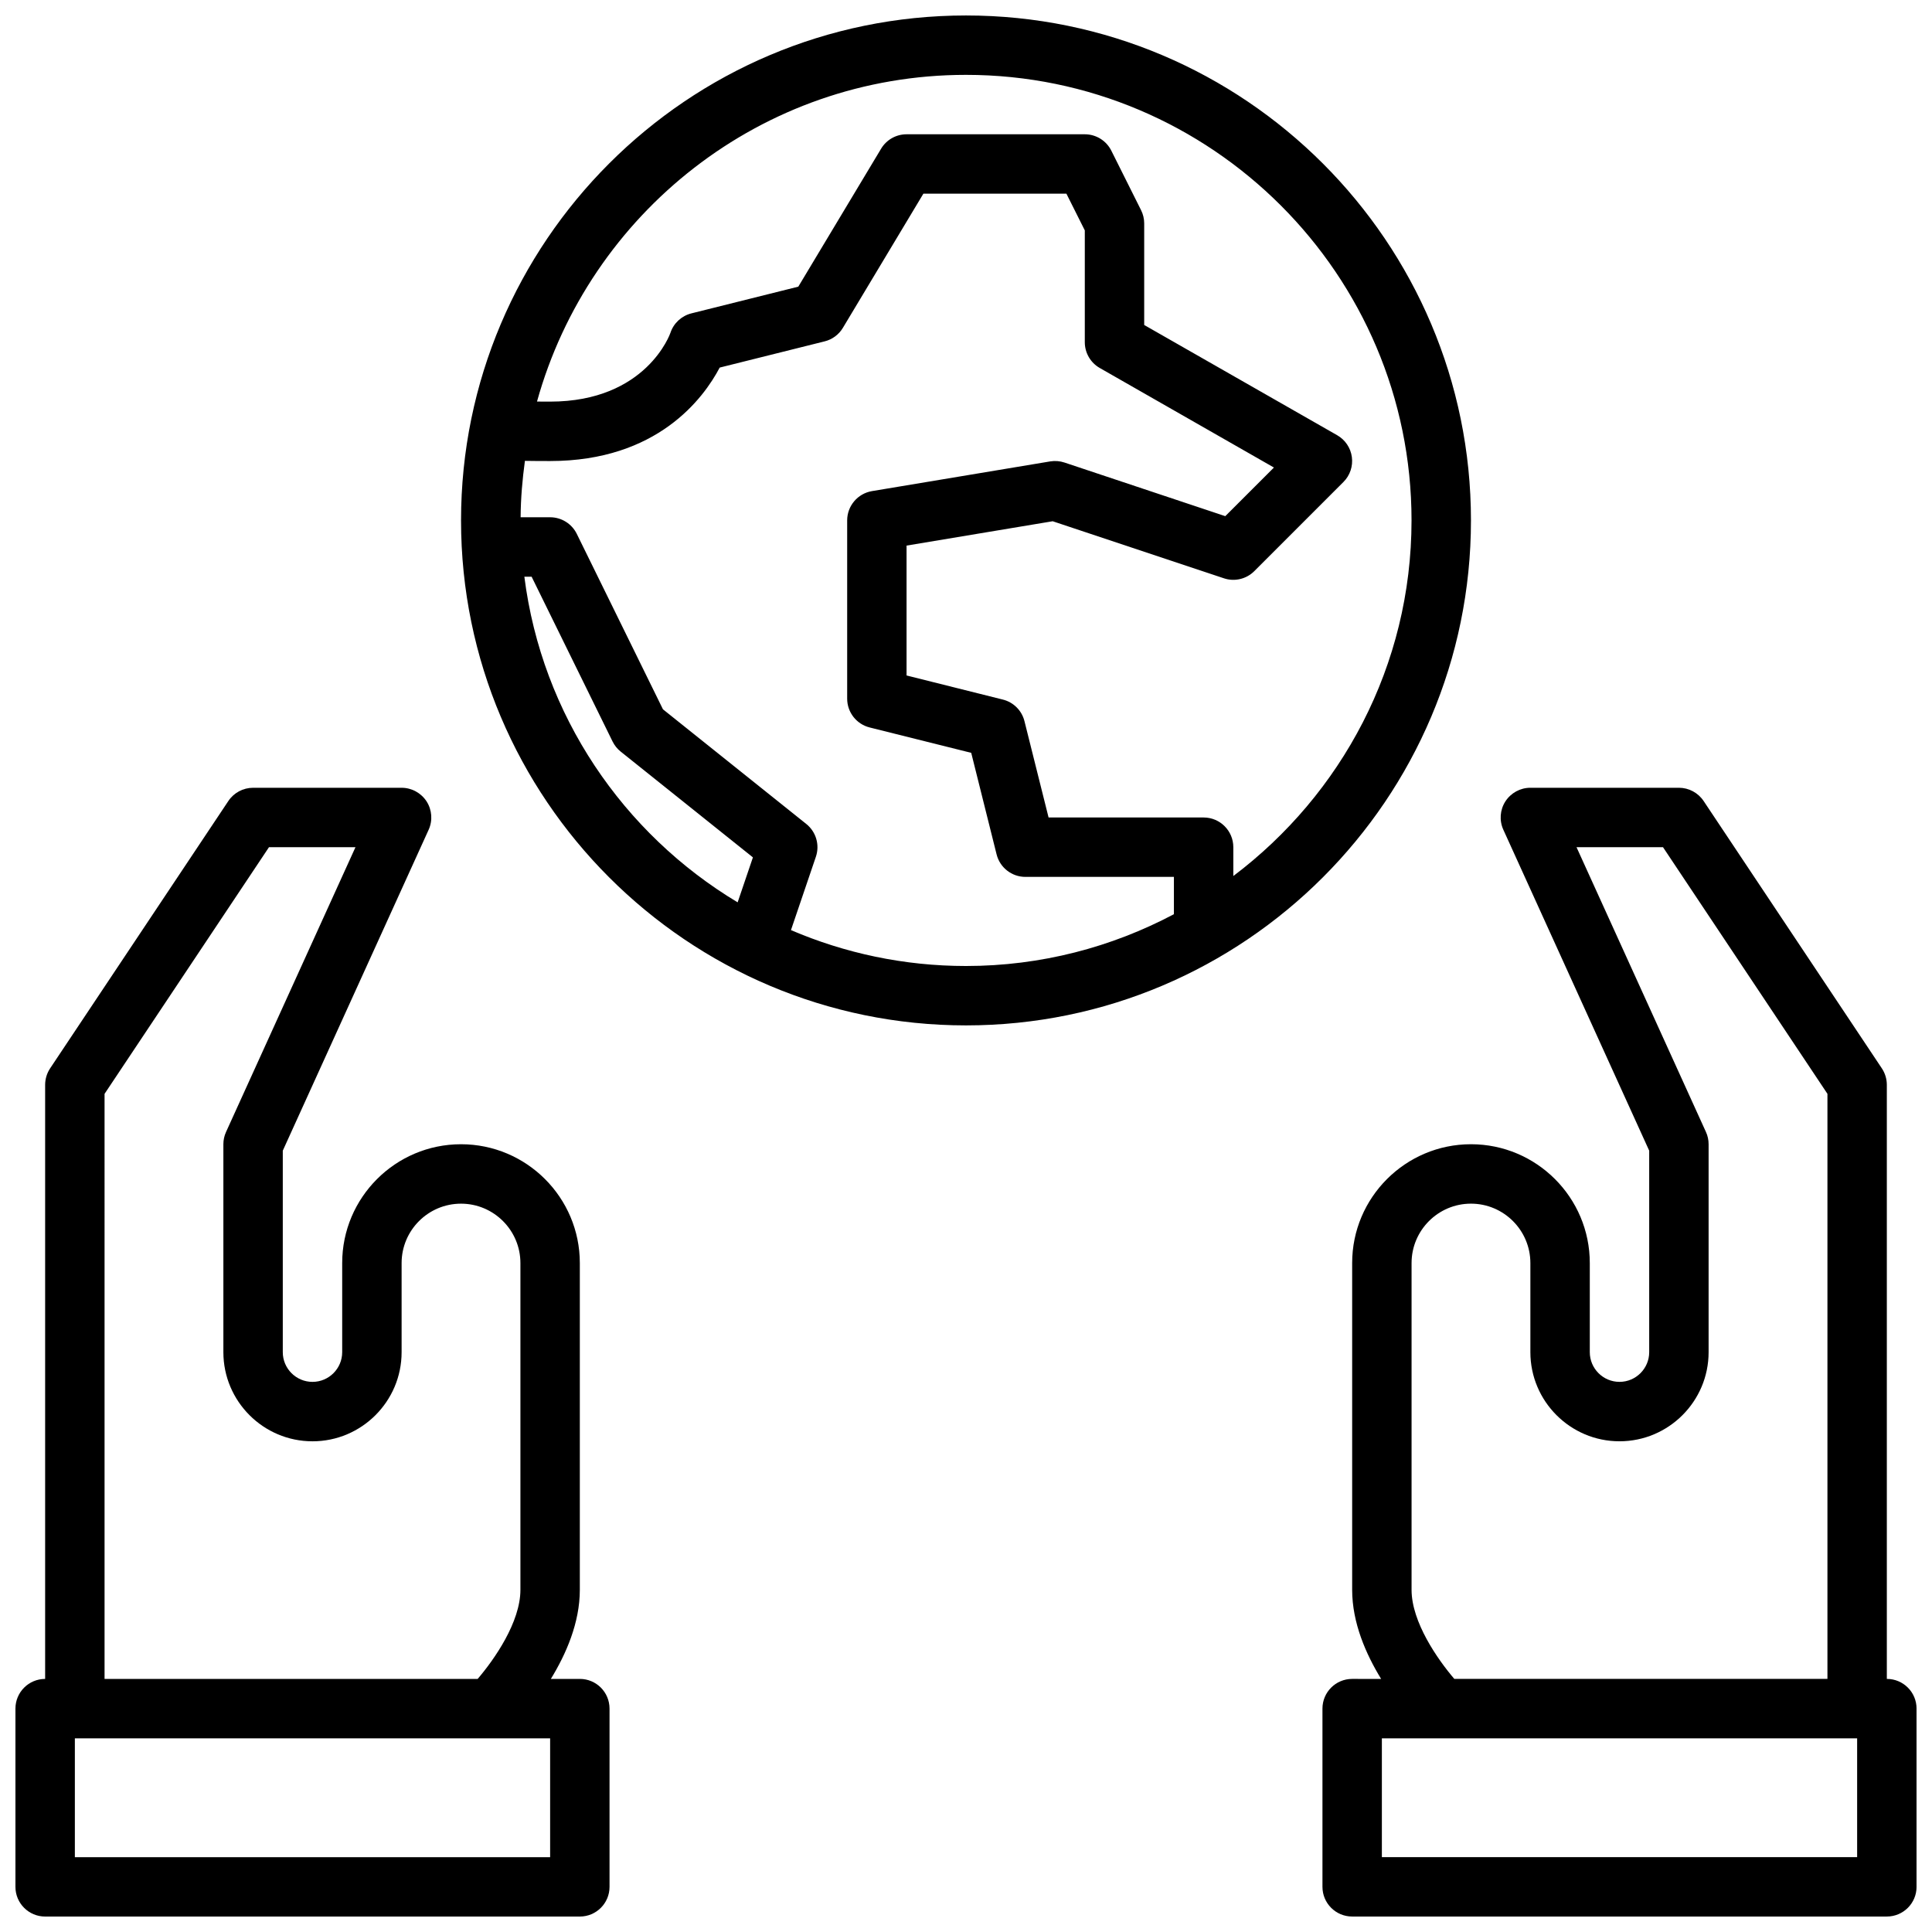
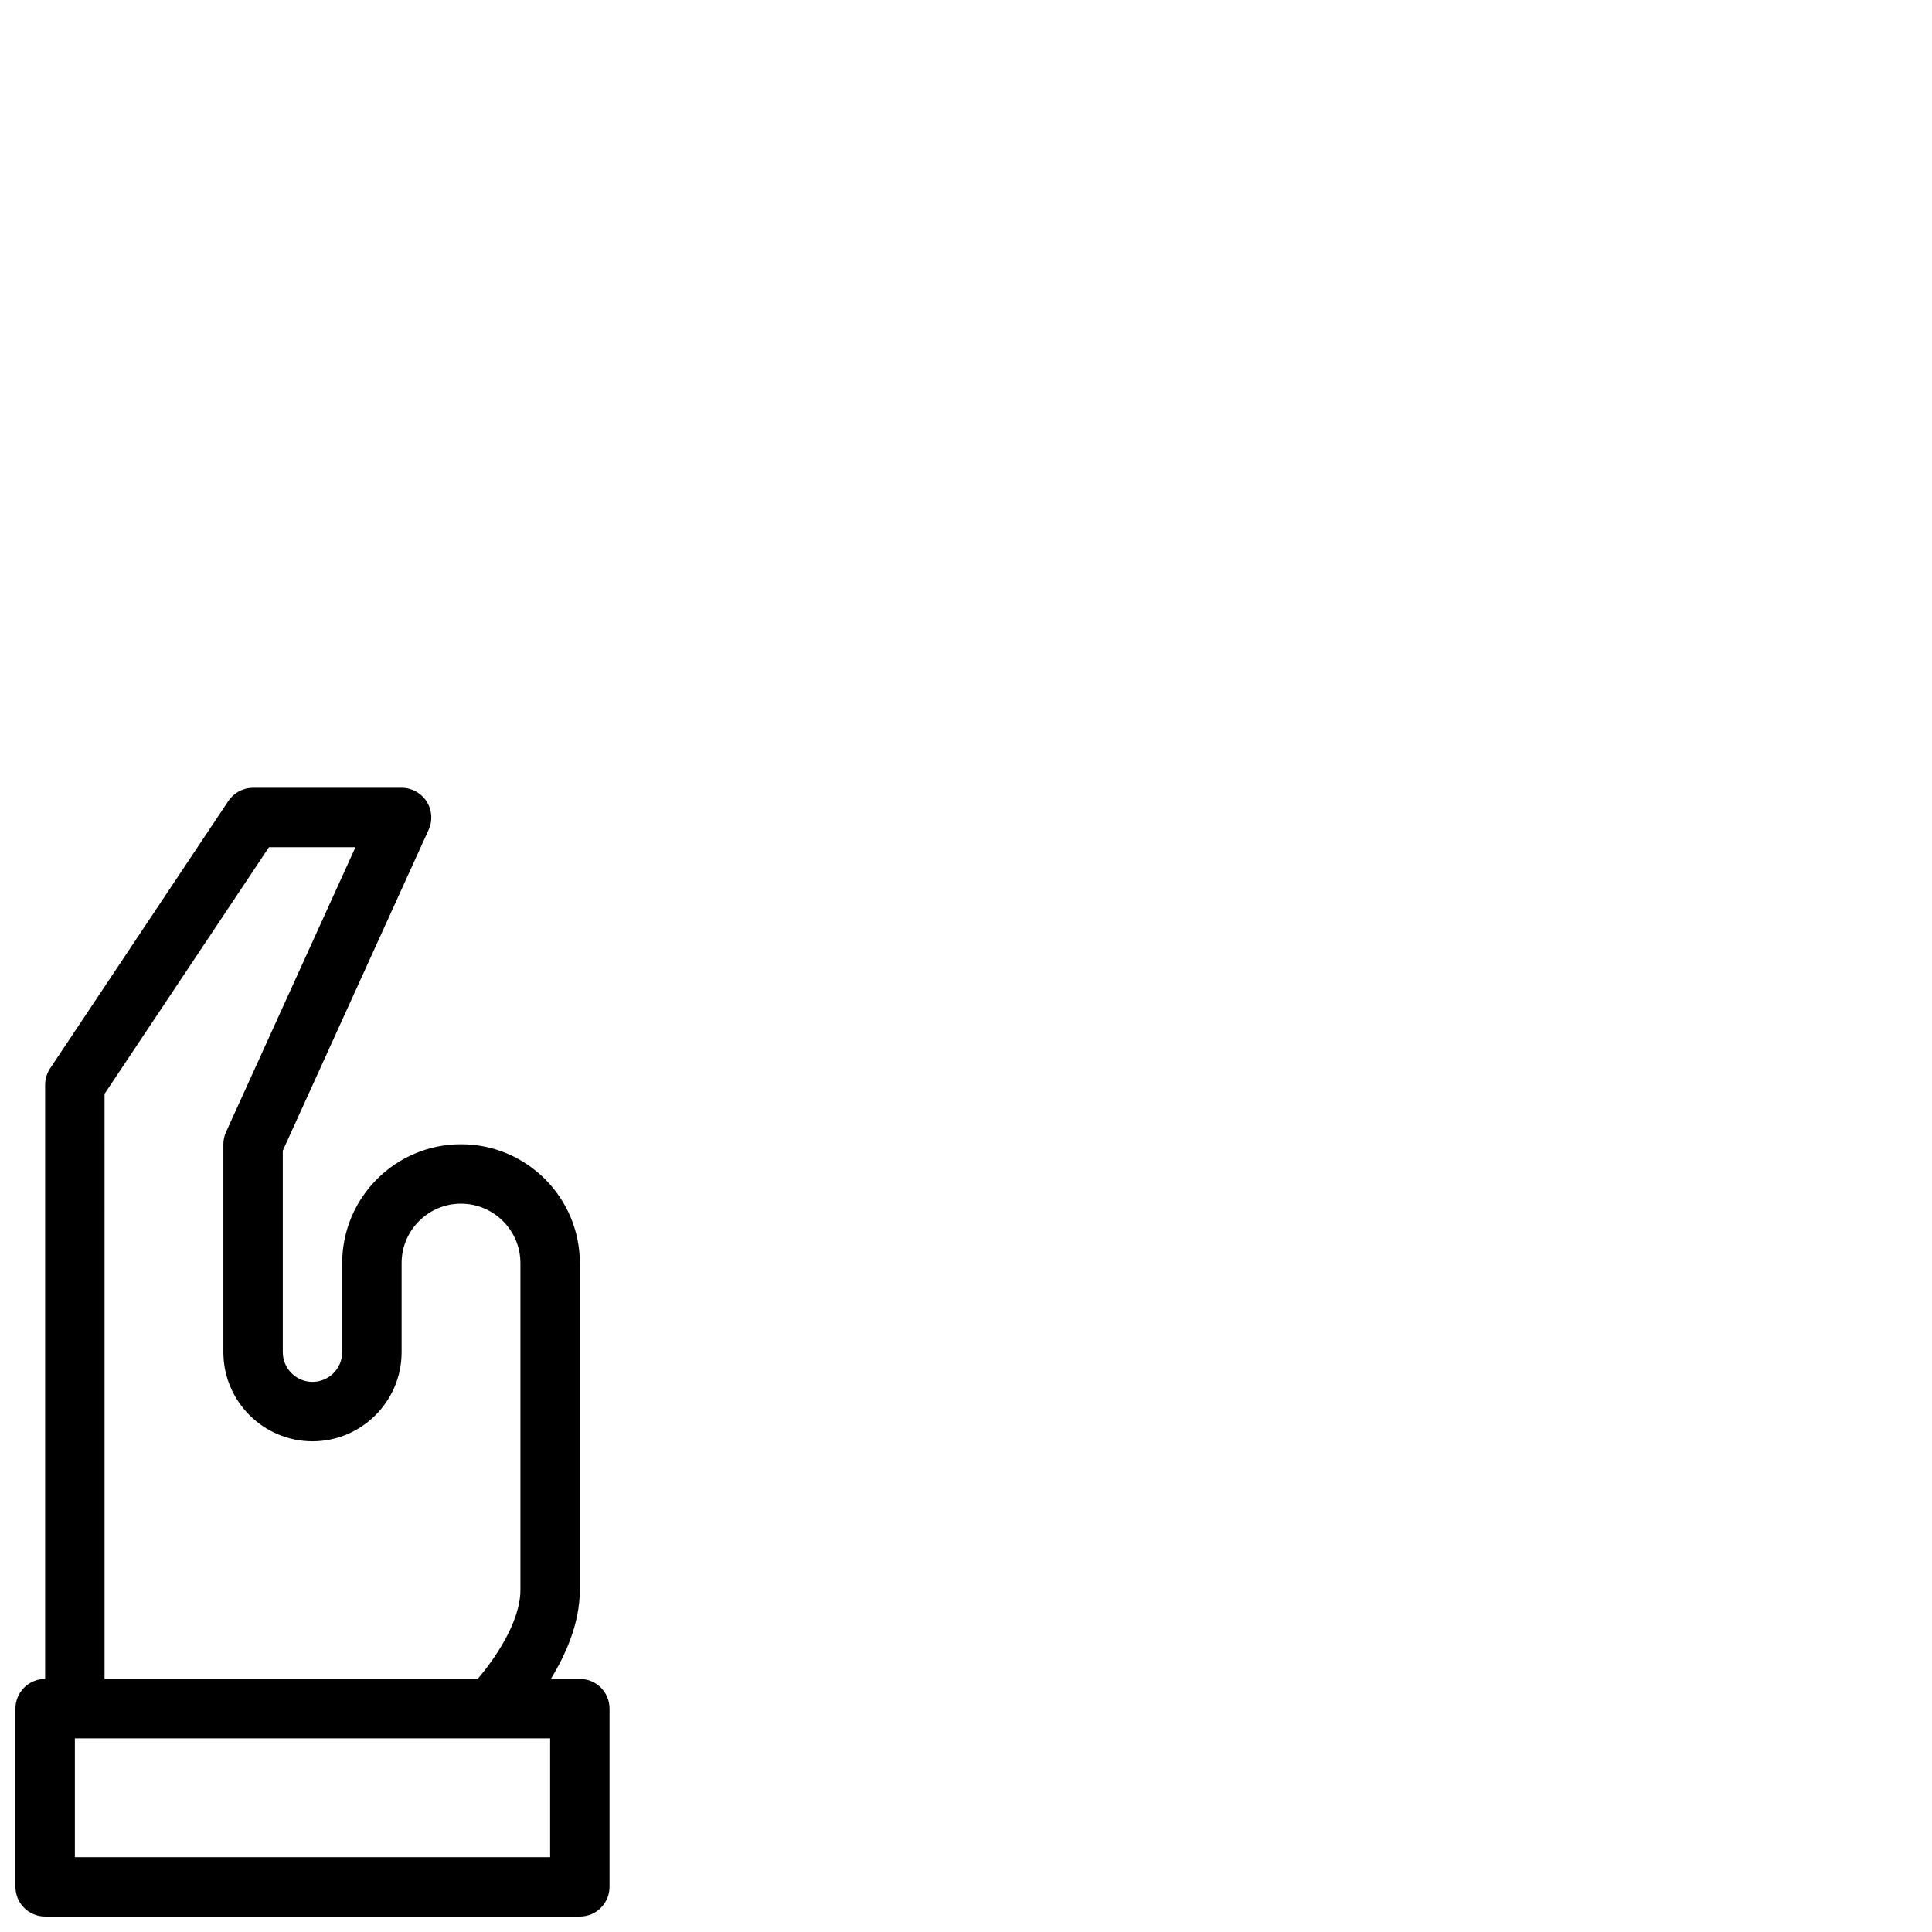
<svg xmlns="http://www.w3.org/2000/svg" width="800px" height="800px" version="1.1" viewBox="144 144 512 512">
  <defs>
    <clipPath id="c">
      <path d="m148.09 352h157.91v299.9h-157.91z" />
    </clipPath>
    <clipPath id="b">
-       <path d="m494 352h157.9v299.9h-157.9z" />
-     </clipPath>
+       </clipPath>
    <clipPath id="a">
-       <path d="m266 148.09h268v267.91h-268z" />
-     </clipPath>
+       </clipPath>
  </defs>
  <g>
    <g clip-path="url(#c)">
      <path d="m297.66 588.93h-7.676c4.019-6.57 7.676-14.867 7.676-23.613v-86.594c0-17.367-14.121-31.488-31.488-31.488-17.367 0-31.488 14.121-31.488 31.488v23.617c0 4.336-3.527 7.871-7.871 7.871s-7.871-3.535-7.871-7.871v-53.402l38.652-85.043c1.109-2.434 0.898-5.266-0.543-7.519-1.461-2.242-3.949-3.606-6.625-3.606h-39.359c-2.629 0-5.094 1.316-6.551 3.504l-47.23 70.848c-0.859 1.293-1.324 2.82-1.324 4.371v157.44c-4.352 0-7.871 3.527-7.871 7.871v47.23c0 4.344 3.519 7.871 7.871 7.871h141.7c4.352 0 7.871-3.527 7.871-7.871v-47.23c0.004-4.348-3.516-7.875-7.867-7.875zm-125.95-155.05 43.57-65.359h22.922l-34.297 75.461c-0.473 1.023-0.707 2.133-0.707 3.258v55.105c0 13.02 10.598 23.617 23.617 23.617 13.02 0 23.617-10.598 23.617-23.617v-23.617c0-8.684 7.062-15.742 15.742-15.742 8.676 0 15.742 7.062 15.742 15.742v86.594c0 8.574-6.926 18.477-11.336 23.617l-98.871-0.004zm118.08 202.29h-125.95v-31.488h125.95z" />
    </g>
    <g clip-path="url(#b)">
      <path d="m644.03 588.93v-157.44c0-1.551-0.465-3.078-1.324-4.367l-47.23-70.848c-1.465-2.191-3.922-3.508-6.551-3.508h-39.359c-2.676 0-5.164 1.363-6.621 3.606-1.449 2.25-1.652 5.086-0.543 7.519l38.652 85.047v53.398c0 4.336-3.527 7.871-7.871 7.871s-7.871-3.535-7.871-7.871v-23.617c0-17.367-14.121-31.488-31.488-31.488-17.367 0-31.488 14.121-31.488 31.488v86.594c0 8.746 3.652 17.043 7.676 23.617l-7.676-0.004c-4.352 0-7.871 3.527-7.871 7.871v47.23c0 4.344 3.519 7.871 7.871 7.871h141.7c4.352 0 7.871-3.527 7.871-7.871v-47.23c0-4.344-3.519-7.871-7.871-7.871zm-125.95-23.613v-86.594c0-8.684 7.062-15.742 15.742-15.742 8.676 0 15.742 7.062 15.742 15.742v23.617c0 13.02 10.598 23.617 23.617 23.617 13.02 0 23.617-10.598 23.617-23.617v-55.105c0-1.125-0.234-2.234-0.707-3.258l-34.297-75.461h22.922l43.574 65.359v155.05h-98.883c-4.398-5.141-11.328-15.043-11.328-23.613zm118.08 70.848h-125.95v-31.488h125.95z" />
    </g>
    <g clip-path="url(#a)">
      <path d="m533.82 281.92c0-73.793-60.031-133.82-133.82-133.82s-133.82 60.031-133.82 133.82 60.031 133.82 133.82 133.82c73.789 0 133.82-60.031 133.82-133.82zm-250.86 14.91h1.922l21.453 43.668c0.512 1.039 1.242 1.953 2.148 2.676l35.047 28.039-4.047 11.918c-30.363-18.223-51.871-49.625-56.523-86.301zm70.652 93.66 6.606-19.445c1.062-3.133 0.047-6.606-2.535-8.676l-37.992-30.395-22.836-46.492c-1.324-2.691-4.07-4.402-7.062-4.402h-7.824c0.031-5.078 0.473-10.043 1.141-14.949 2.168 0.039 4.371 0.047 6.676 0.047 28.465 0 40.699-16.695 44.941-24.766l27.812-6.949c2.031-0.504 3.769-1.793 4.84-3.59l21.328-35.547h37.902l4.875 9.73v29.633c0 2.824 1.512 5.434 3.969 6.832l46.152 26.379-12.895 12.887-42.609-14.211c-1.211-0.402-2.527-0.504-3.777-0.301l-47.23 7.871c-3.809 0.641-6.586 3.926-6.586 7.773v47.23c0 3.613 2.457 6.762 5.969 7.637l26.906 6.723 6.723 26.906c0.879 3.512 4.019 5.969 7.633 5.969h39.359v9.887c-16.469 8.73-35.203 13.73-55.102 13.73-16.461 0-32.129-3.41-46.383-9.512zm117.23-14.328v-7.648c0-4.344-3.519-7.871-7.871-7.871h-41.086l-6.391-25.527c-0.699-2.816-2.906-5.023-5.731-5.723l-25.516-6.387v-34.418l38.723-6.453 45.383 15.121c2.816 0.953 5.953 0.203 8.055-1.906l23.617-23.617c1.738-1.73 2.559-4.18 2.234-6.613-0.324-2.434-1.77-4.574-3.898-5.785l-51.137-29.211v-26.922c0-1.219-0.285-2.434-0.836-3.519l-7.871-15.742c-1.328-2.672-4.055-4.356-7.035-4.356h-47.23c-2.769 0-5.328 1.449-6.746 3.816l-21.949 36.566-28.324 7.078c-2.613 0.652-4.715 2.598-5.559 5.148-0.055 0.188-6.367 18.238-31.891 18.238-1.188 0-2.32-0.016-3.473-0.016 13.832-49.836 59.492-86.578 113.68-86.578 65.109 0 118.08 52.973 118.08 118.08-0.004 38.52-18.621 72.668-47.234 94.242z" />
    </g>
  </g>
</svg>